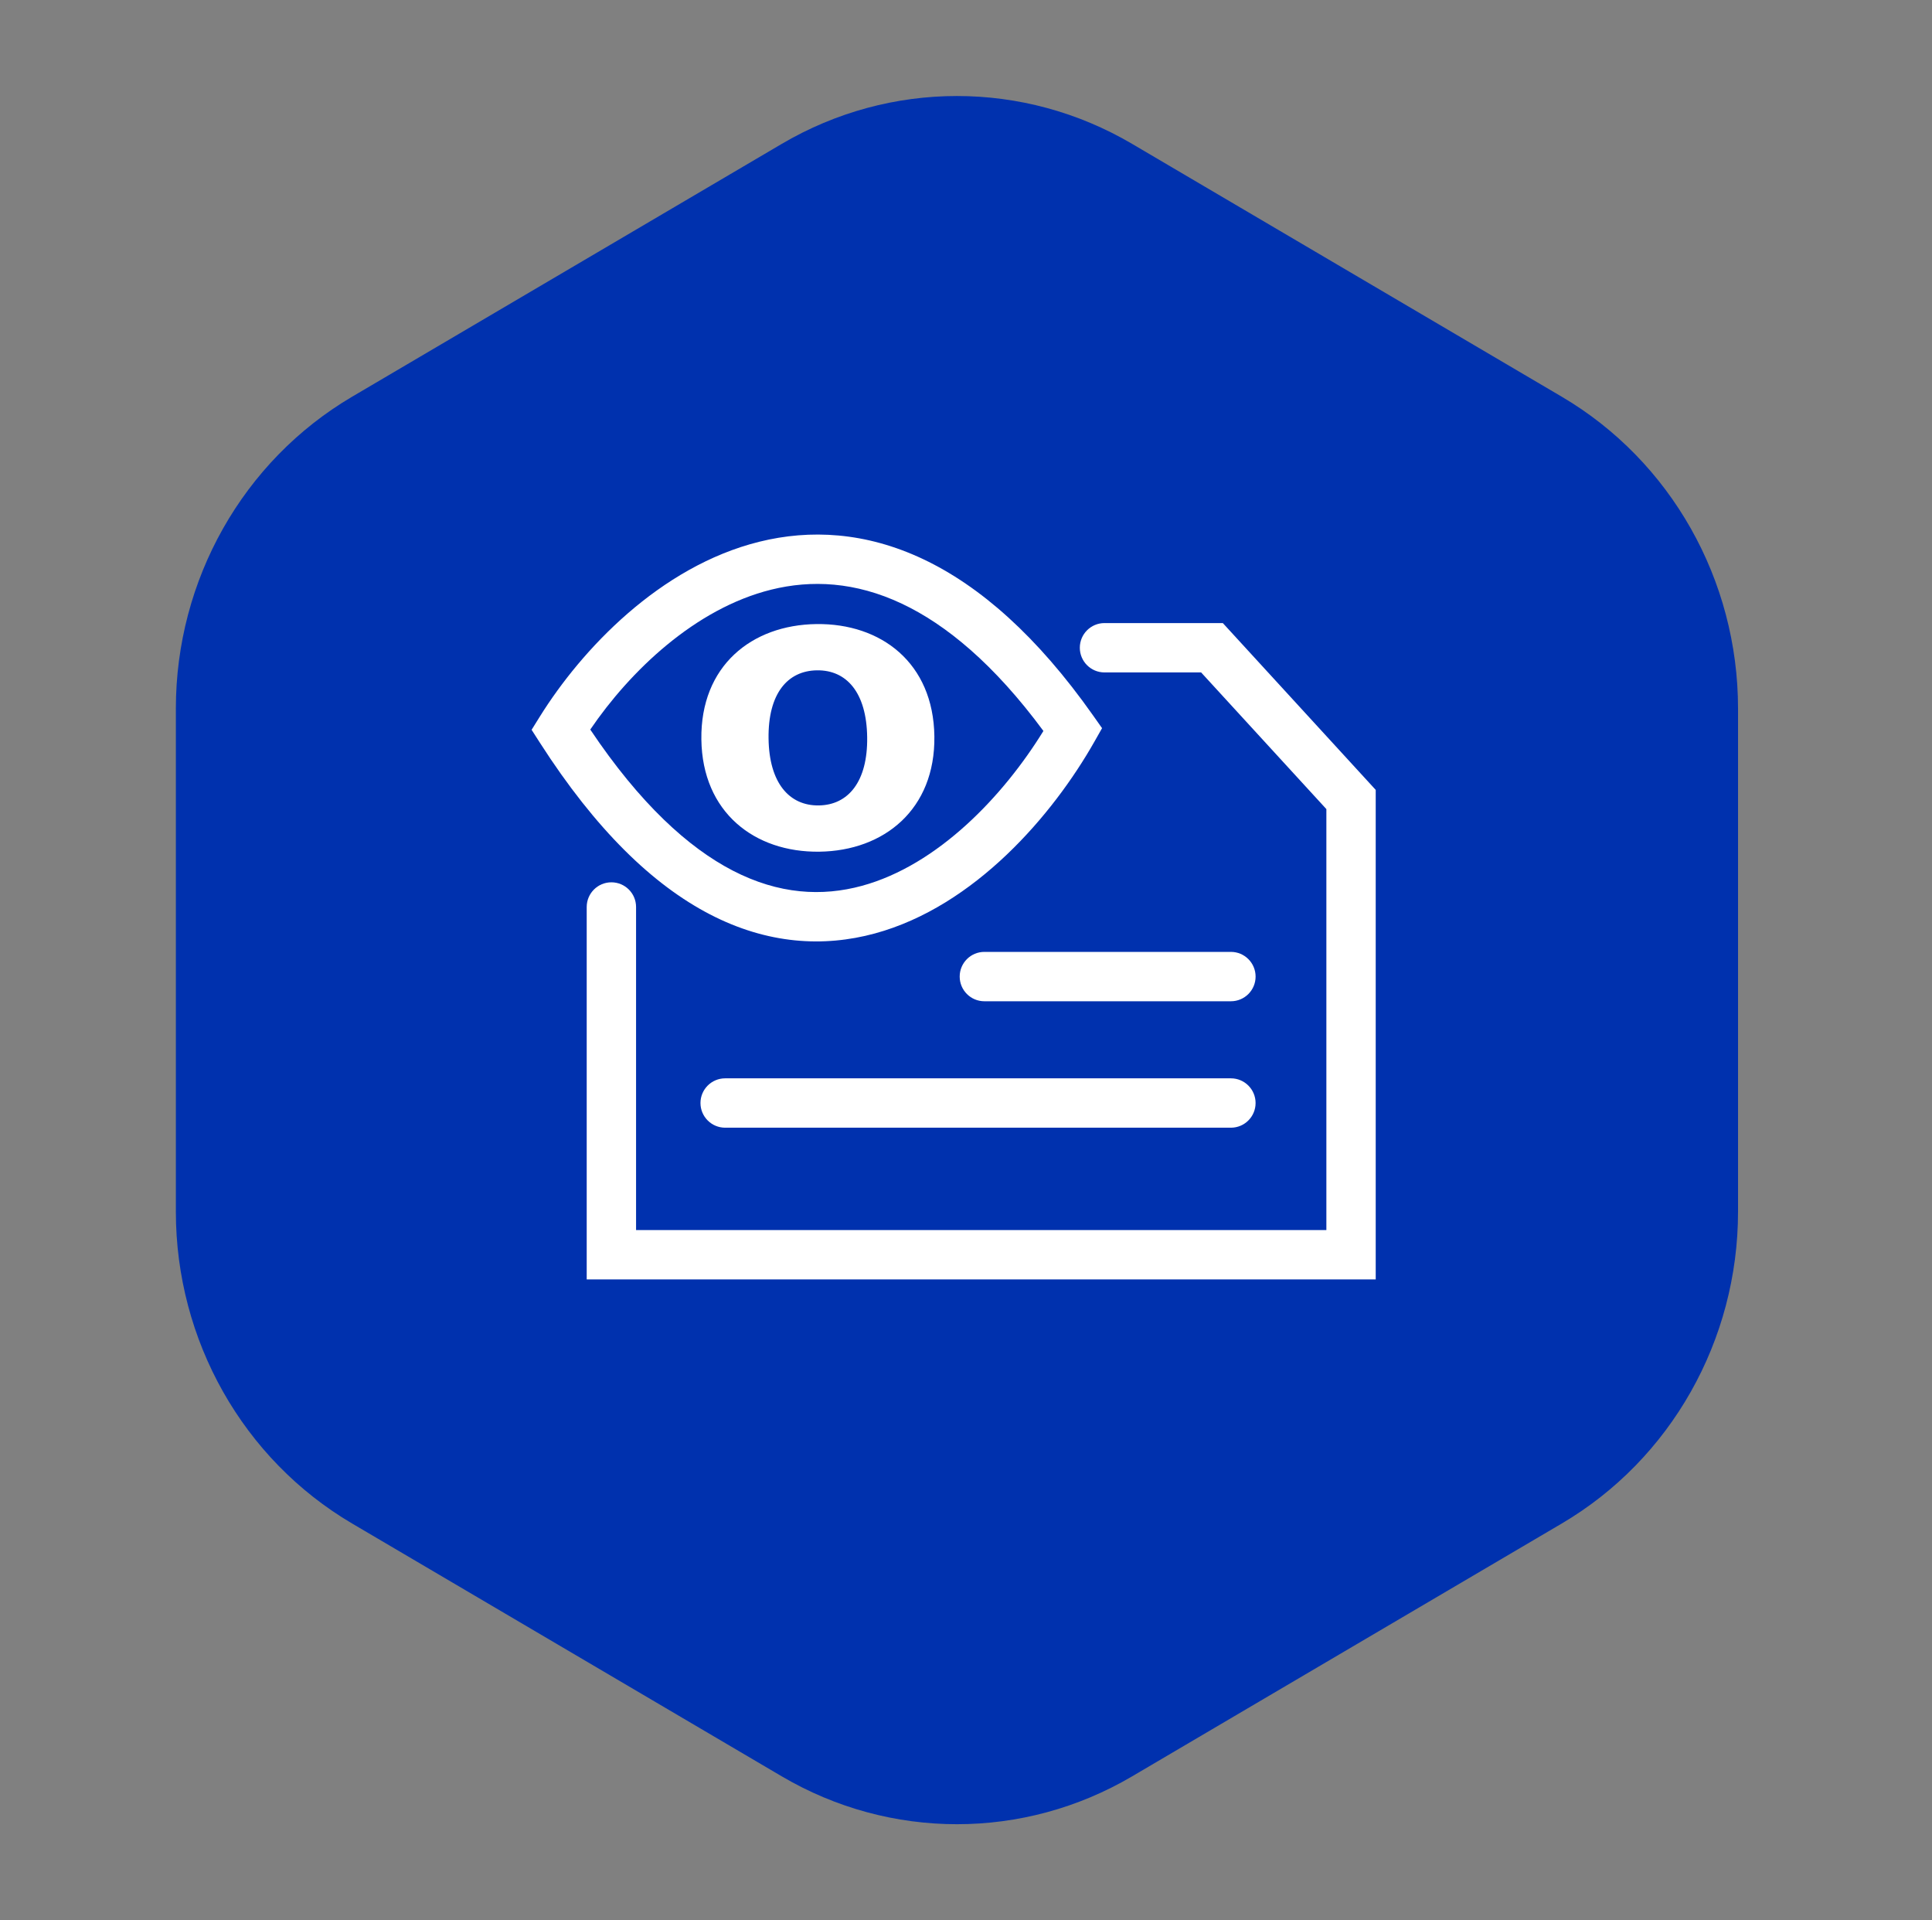
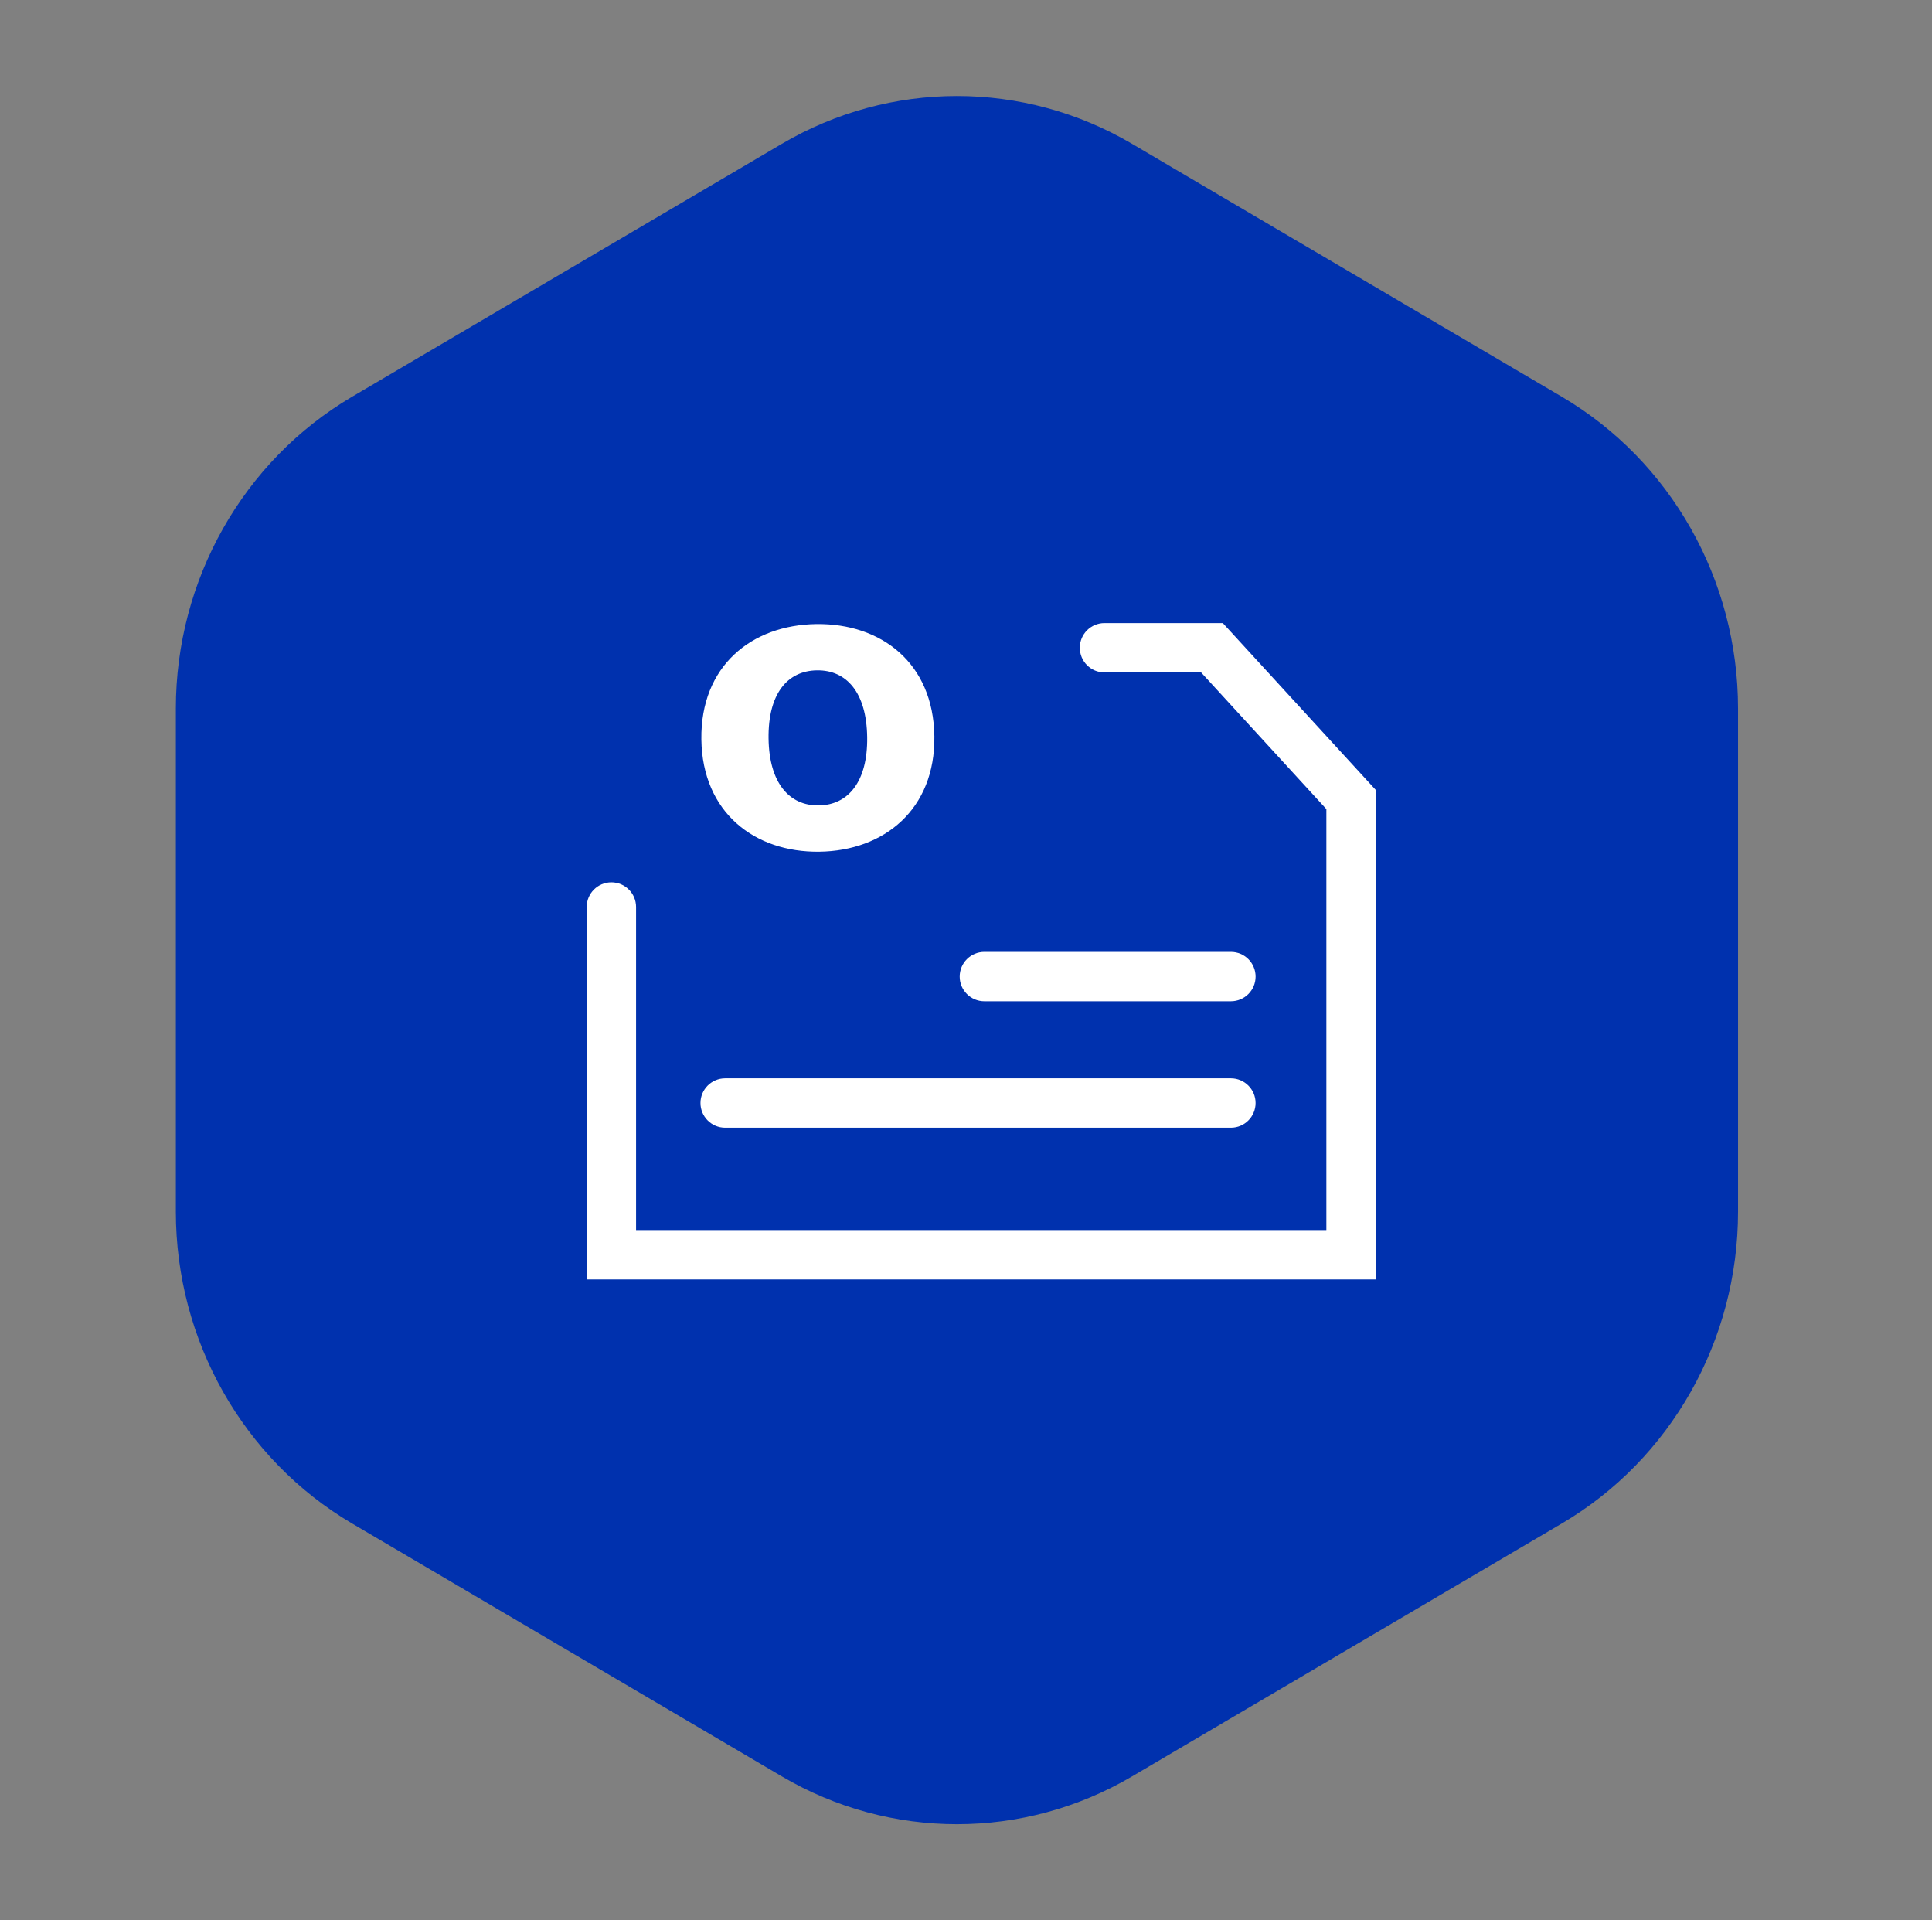
<svg xmlns="http://www.w3.org/2000/svg" width="159" height="158" viewBox="0 0 159 158" fill="none">
  <rect x="0" y="0" width="159" height="158" fill="#808080" stroke="none" />
  <path d="M14.473 99.698L14.473 58.303C14.473 47.709 20.005 37.923 28.98 32.642L64.336 11.84C73.263 6.587 84.247 6.587 93.174 11.84L128.529 32.642C137.504 37.923 143.037 47.709 143.037 58.303V99.698C143.037 110.292 137.504 120.078 128.529 125.359L93.174 146.161C84.247 151.414 73.263 151.414 64.336 146.161L28.98 125.359C20.005 120.078 14.473 110.292 14.473 99.698Z" fill="#0031AE" />
-   <path fill-rule="evenodd" clip-rule="evenodd" d="M48.578 60.03C52.68 66.147 56.65 69.741 60.295 71.63C64.104 73.603 67.669 73.777 70.931 72.889C77.196 71.185 82.588 65.476 85.871 60.145C81.803 54.638 77.86 51.389 74.22 49.672C70.387 47.864 66.776 47.699 63.472 48.517C57.2 50.07 51.842 55.233 48.578 60.03ZM75.953 45.998C80.635 48.207 85.344 52.323 89.955 58.864L90.697 59.916L90.062 61.036C86.662 67.03 80.244 74.565 71.997 76.808C67.784 77.954 63.169 77.693 58.427 75.236C53.735 72.805 49.037 68.288 44.444 61.131L43.75 60.05L44.429 58.96C47.857 53.457 54.291 46.607 62.495 44.575C66.666 43.542 71.237 43.773 75.953 45.998Z" fill="#0031AE" />
  <path d="M67.432 70.079C72.763 70.008 76.976 66.594 76.897 60.588C76.817 54.544 72.516 51.28 67.185 51.35C61.854 51.42 57.641 54.797 57.721 60.841C57.8 66.847 62.101 70.149 67.432 70.079ZM67.382 66.273C64.955 66.305 63.299 64.424 63.251 60.768C63.202 57.074 64.809 55.188 67.236 55.156C69.662 55.124 71.318 56.968 71.367 60.661C71.415 64.317 69.809 66.241 67.382 66.273Z" fill="#0031AE" />
  <path fill-rule="evenodd" clip-rule="evenodd" d="M88.867 53.298C88.867 52.177 89.776 51.268 90.898 51.268H100.636L113.219 64.995V105.276H48.285V74.63C48.285 73.508 49.194 72.599 50.316 72.599C51.438 72.599 52.347 73.508 52.347 74.63V101.214H109.158V66.575L98.849 55.329H90.898C89.776 55.329 88.867 54.42 88.867 53.298Z" fill="#0031AE" />
-   <path fill-rule="evenodd" clip-rule="evenodd" d="M78.981 80.355C78.981 79.233 79.89 78.324 81.011 78.324H101.302C102.424 78.324 103.333 79.233 103.333 80.355C103.333 81.477 102.424 82.386 101.302 82.386H81.011C79.89 82.386 78.981 81.477 78.981 80.355Z" fill="#0031AE" />
-   <path fill-rule="evenodd" clip-rule="evenodd" d="M57.648 90.759C57.648 89.638 58.558 88.728 59.679 88.728H101.302C102.423 88.728 103.332 89.638 103.332 90.759C103.332 91.881 102.423 92.79 101.302 92.79H59.679C58.558 92.79 57.648 91.881 57.648 90.759Z" fill="#0031AE" />
-   <path fill-rule="evenodd" clip-rule="evenodd" d="M48.578 60.03C52.68 66.147 56.65 69.741 60.295 71.63C64.104 73.603 67.669 73.777 70.931 72.889C77.196 71.185 82.588 65.476 85.871 60.145C81.803 54.638 77.86 51.389 74.22 49.672C70.387 47.864 66.776 47.699 63.472 48.517C57.2 50.07 51.842 55.233 48.578 60.03ZM75.953 45.998C80.635 48.207 85.344 52.323 89.955 58.864L90.697 59.916L90.062 61.036C86.662 67.03 80.244 74.565 71.997 76.808C67.784 77.954 63.169 77.693 58.427 75.236C53.735 72.805 49.037 68.288 44.444 61.131L43.75 60.05L44.429 58.96C47.857 53.457 54.291 46.607 62.495 44.575C66.666 43.542 71.237 43.773 75.953 45.998Z" fill="white" />
  <path d="M67.432 70.079C72.763 70.008 76.976 66.594 76.897 60.588C76.817 54.544 72.516 51.28 67.185 51.35C61.854 51.42 57.641 54.797 57.721 60.841C57.8 66.847 62.101 70.149 67.432 70.079ZM67.382 66.273C64.955 66.305 63.299 64.424 63.251 60.768C63.202 57.074 64.809 55.188 67.236 55.156C69.662 55.124 71.318 56.968 71.367 60.661C71.415 64.317 69.809 66.241 67.382 66.273Z" fill="white" />
  <path fill-rule="evenodd" clip-rule="evenodd" d="M88.867 53.298C88.867 52.177 89.776 51.268 90.898 51.268H100.636L113.219 64.995V105.276H48.285V74.63C48.285 73.508 49.194 72.599 50.316 72.599C51.438 72.599 52.347 73.508 52.347 74.63V101.214H109.158V66.575L98.849 55.329H90.898C89.776 55.329 88.867 54.42 88.867 53.298Z" fill="white" />
  <path fill-rule="evenodd" clip-rule="evenodd" d="M78.981 80.355C78.981 79.233 79.89 78.324 81.011 78.324H101.302C102.424 78.324 103.333 79.233 103.333 80.355C103.333 81.477 102.424 82.386 101.302 82.386H81.011C79.89 82.386 78.981 81.477 78.981 80.355Z" fill="white" />
  <path fill-rule="evenodd" clip-rule="evenodd" d="M57.648 90.759C57.648 89.638 58.558 88.728 59.679 88.728H101.302C102.423 88.728 103.332 89.638 103.332 90.759C103.332 91.881 102.423 92.79 101.302 92.79H59.679C58.558 92.79 57.648 91.881 57.648 90.759Z" fill="white" />
</svg>